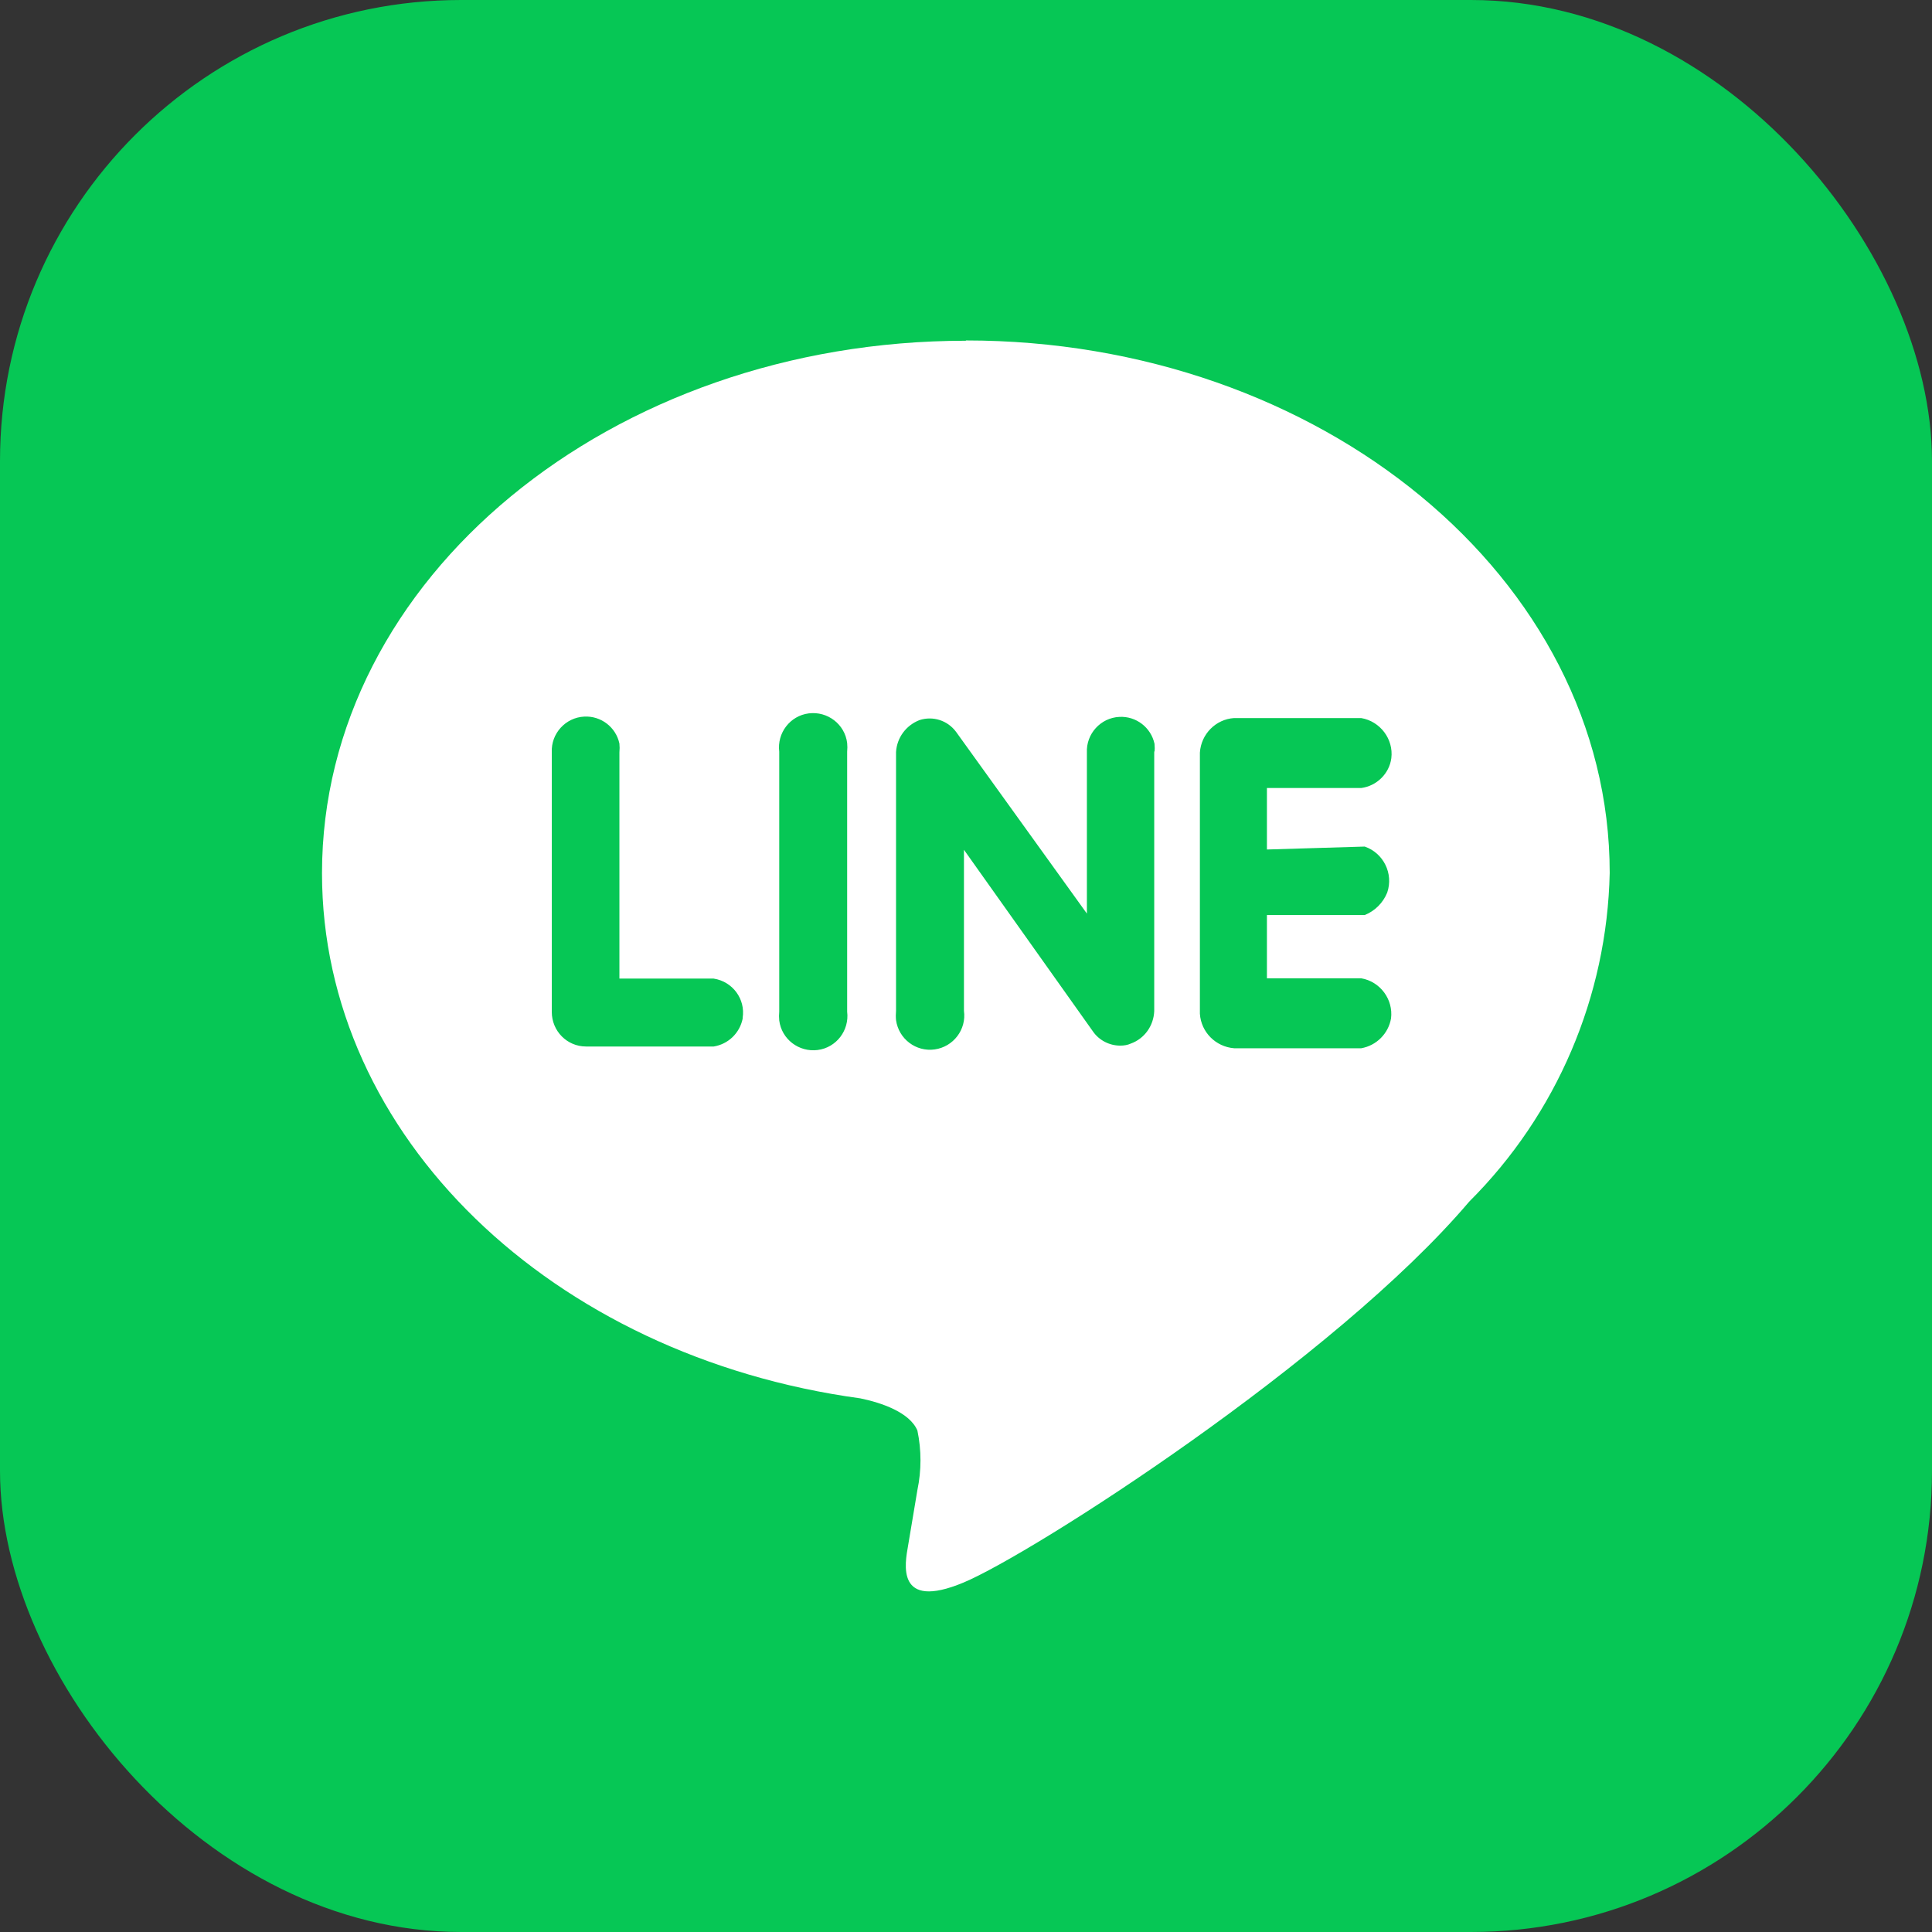
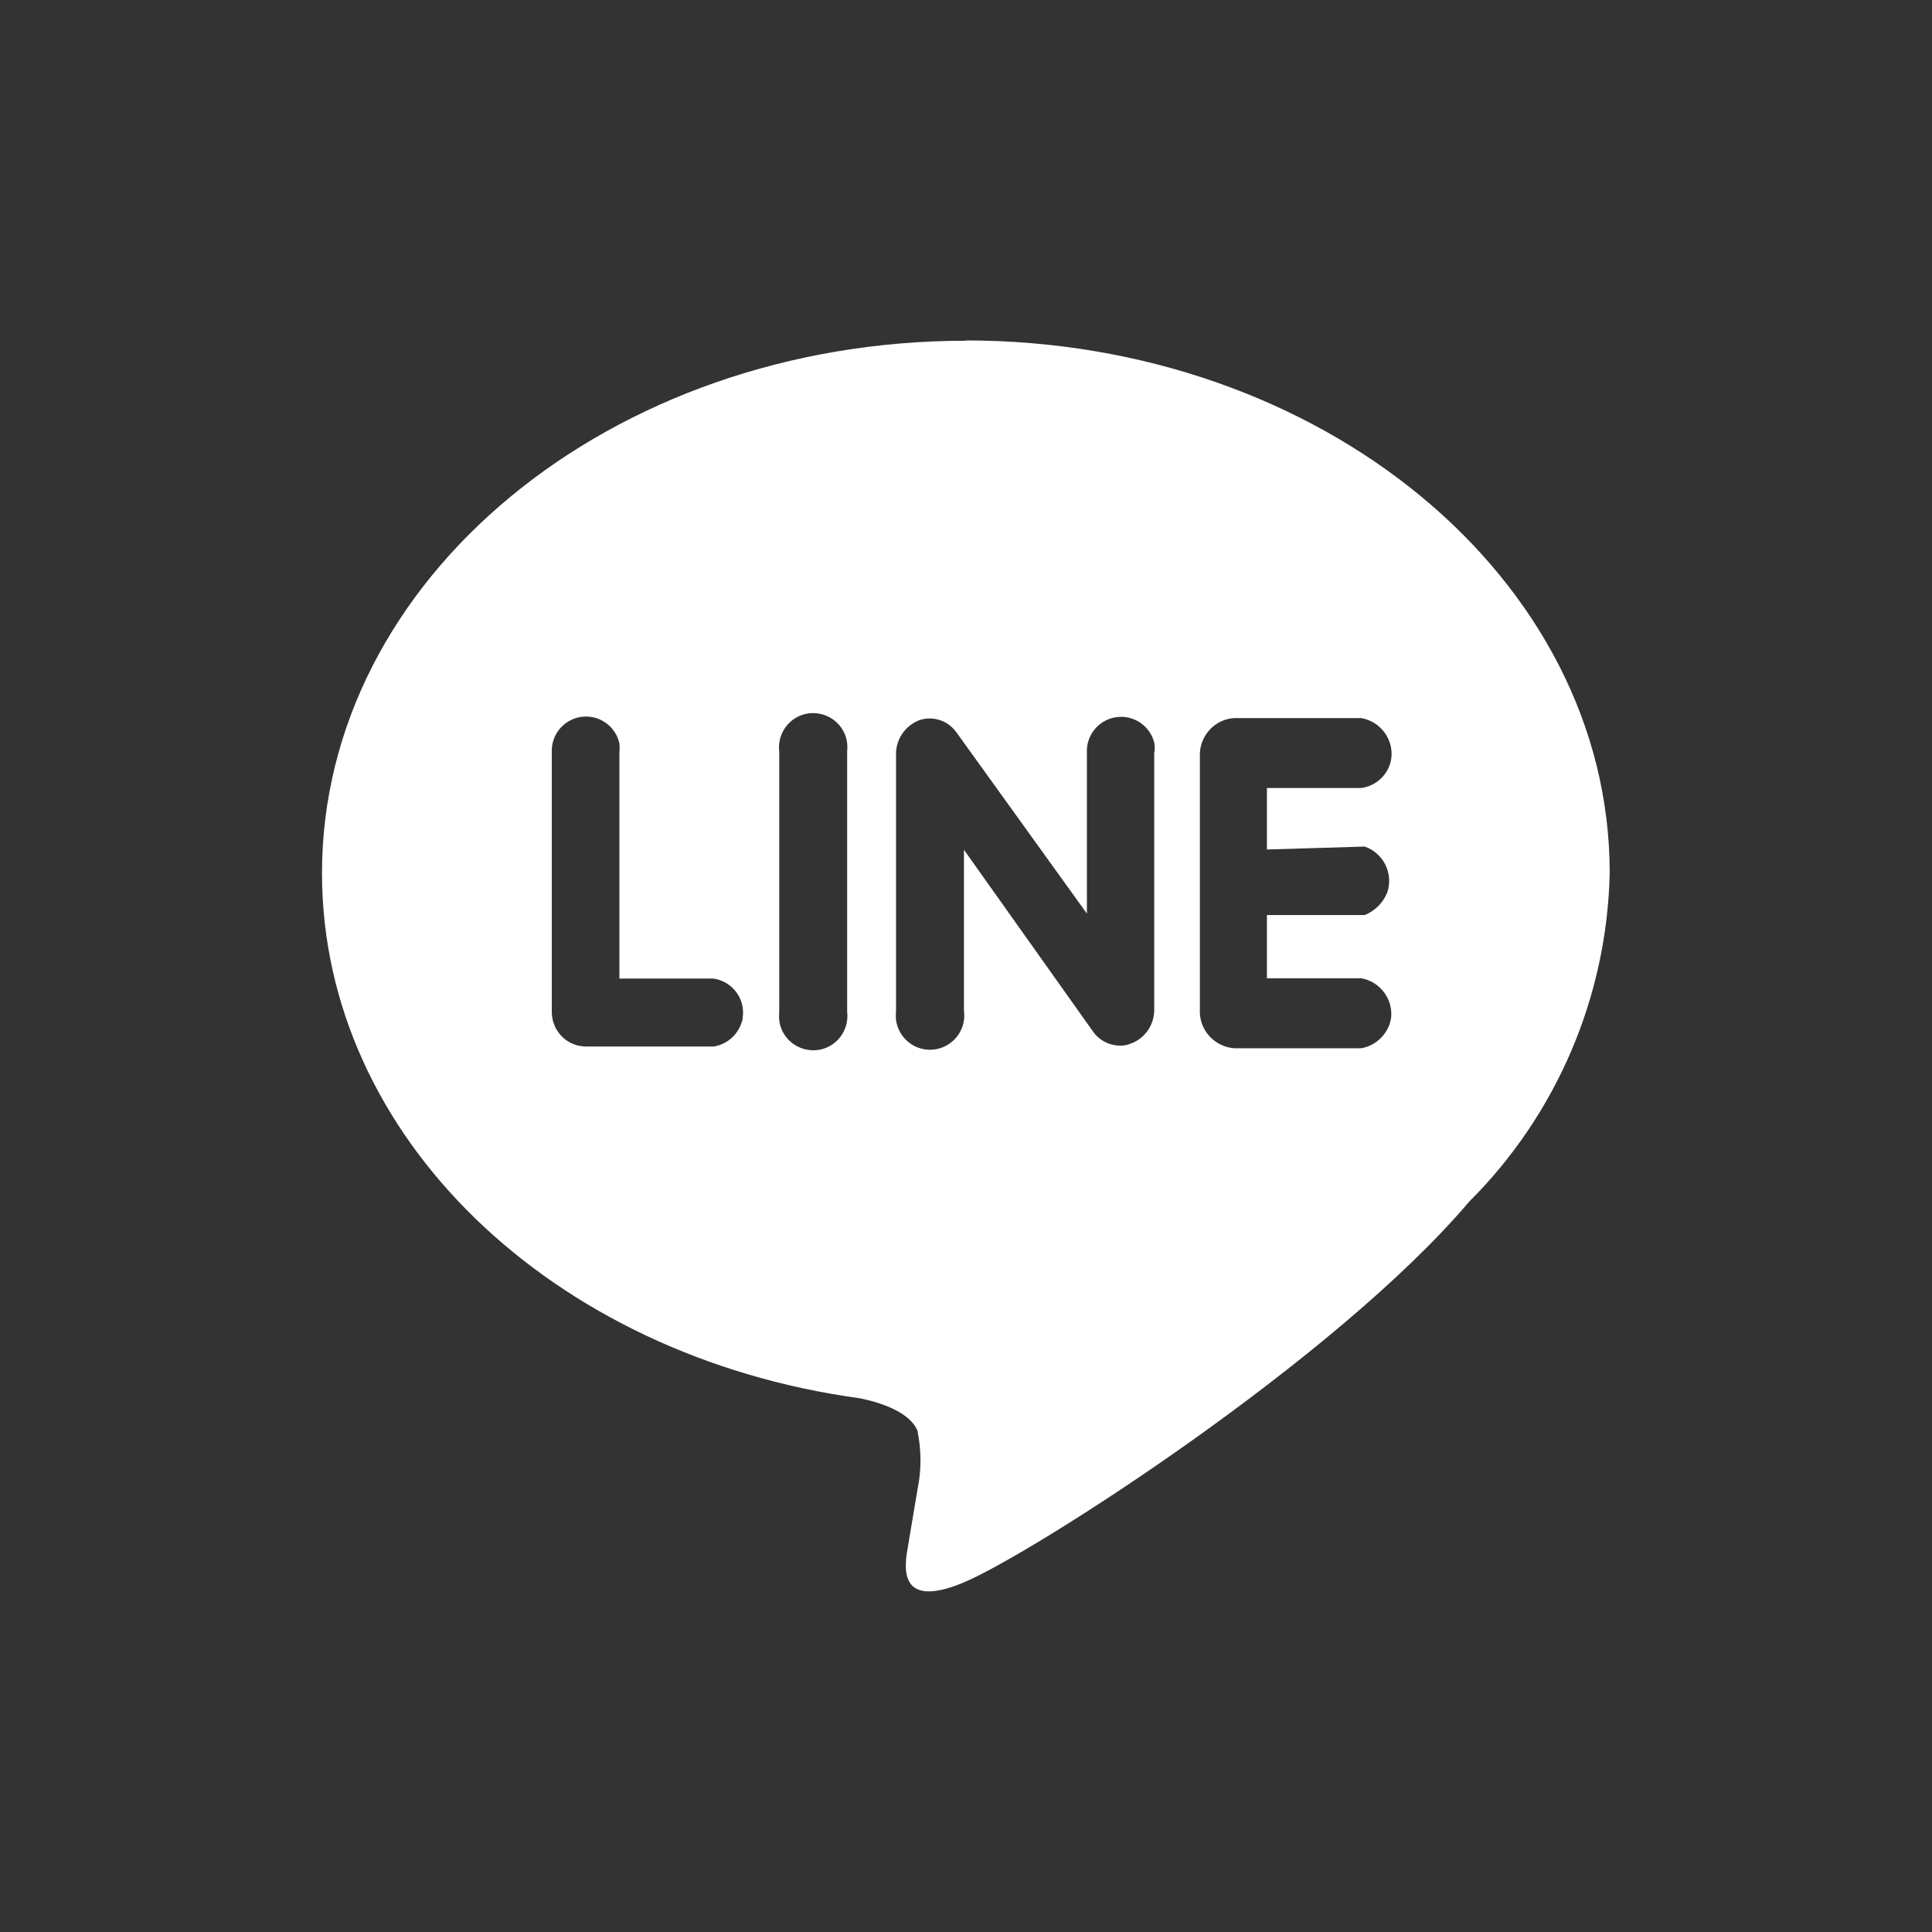
<svg xmlns="http://www.w3.org/2000/svg" id="_レイヤー_1" data-name="レイヤー 1" viewBox="0 0 66 66">
  <rect x="0" y="0" width="66" height="66" fill="#333333" stroke="none" />
  <defs>
    <style>
      .cls-1 {
        fill: #06c755;
      }

      .cls-1, .cls-2 {
        stroke-width: 0px;
      }

      .cls-2 {
        fill: #fff;
      }
    </style>
  </defs>
-   <rect class="cls-1" width="66" height="66" rx="15.75" ry="15.75" />
  <path class="cls-2" d="M33,11.64c-12.13,0-22,8.12-22,18.19,0,8.98,7.84,16.5,18.39,17.94.73.15,1.69.48,1.95,1.1.14.67.14,1.36,0,2.03l-.32,1.91c-.1.58-.44,2.23,1.9,1.25,2.34-.98,12.68-7.6,17.27-13.01,2.99-2.98,4.71-7.01,4.8-11.23,0-10.06-9.87-18.19-22-18.19ZM24.38,35.75h-4.36c-.65,0-1.17-.53-1.17-1.18v-8.87c-.03-.64.47-1.19,1.11-1.22.57-.03,1.08.36,1.2.92.01.1.01.2,0,.3v7.73h3.22c.65.1,1.09.7.99,1.34,0,.01,0,.02,0,.03-.1.49-.49.87-.99.95ZM28.94,25.67v8.89c.08.64-.37,1.23-1.01,1.31s-1.23-.37-1.31-1.01h0c-.01-.1-.01-.2,0-.3v-8.88c-.08-.64.37-1.23,1.01-1.31.64-.08,1.23.37,1.31,1.01.01.1.01.2,0,.3h0ZM39.43,25.67v8.87c-.02.5-.33.94-.8,1.11-.11.05-.23.07-.36.07-.37,0-.72-.18-.93-.48l-4.41-6.21v5.5c.09.64-.36,1.23-1,1.32-.64.09-1.23-.36-1.32-1-.01-.1-.01-.21,0-.32v-8.84c.03-.49.34-.91.8-1.09.46-.15.96.01,1.25.4l4.47,6.21v-5.5c-.03-.64.47-1.19,1.11-1.22.57-.03,1.08.36,1.2.92.01.1.01.2,0,.3v-.04ZM46.62,28.92c.64.22.99.92.77,1.57h0c-.14.35-.42.63-.77.77h-3.34v2.16h3.22c.65.11,1.1.72,1.02,1.37-.09.52-.5.93-1.02,1.02h-4.34c-.63-.05-1.13-.55-1.17-1.18v-8.92c.04-.63.54-1.14,1.17-1.18h4.34c.65.11,1.11.72,1.03,1.37-.07.53-.5.95-1.03,1.02h-3.22v2.1l3.34-.1Z" />
</svg>